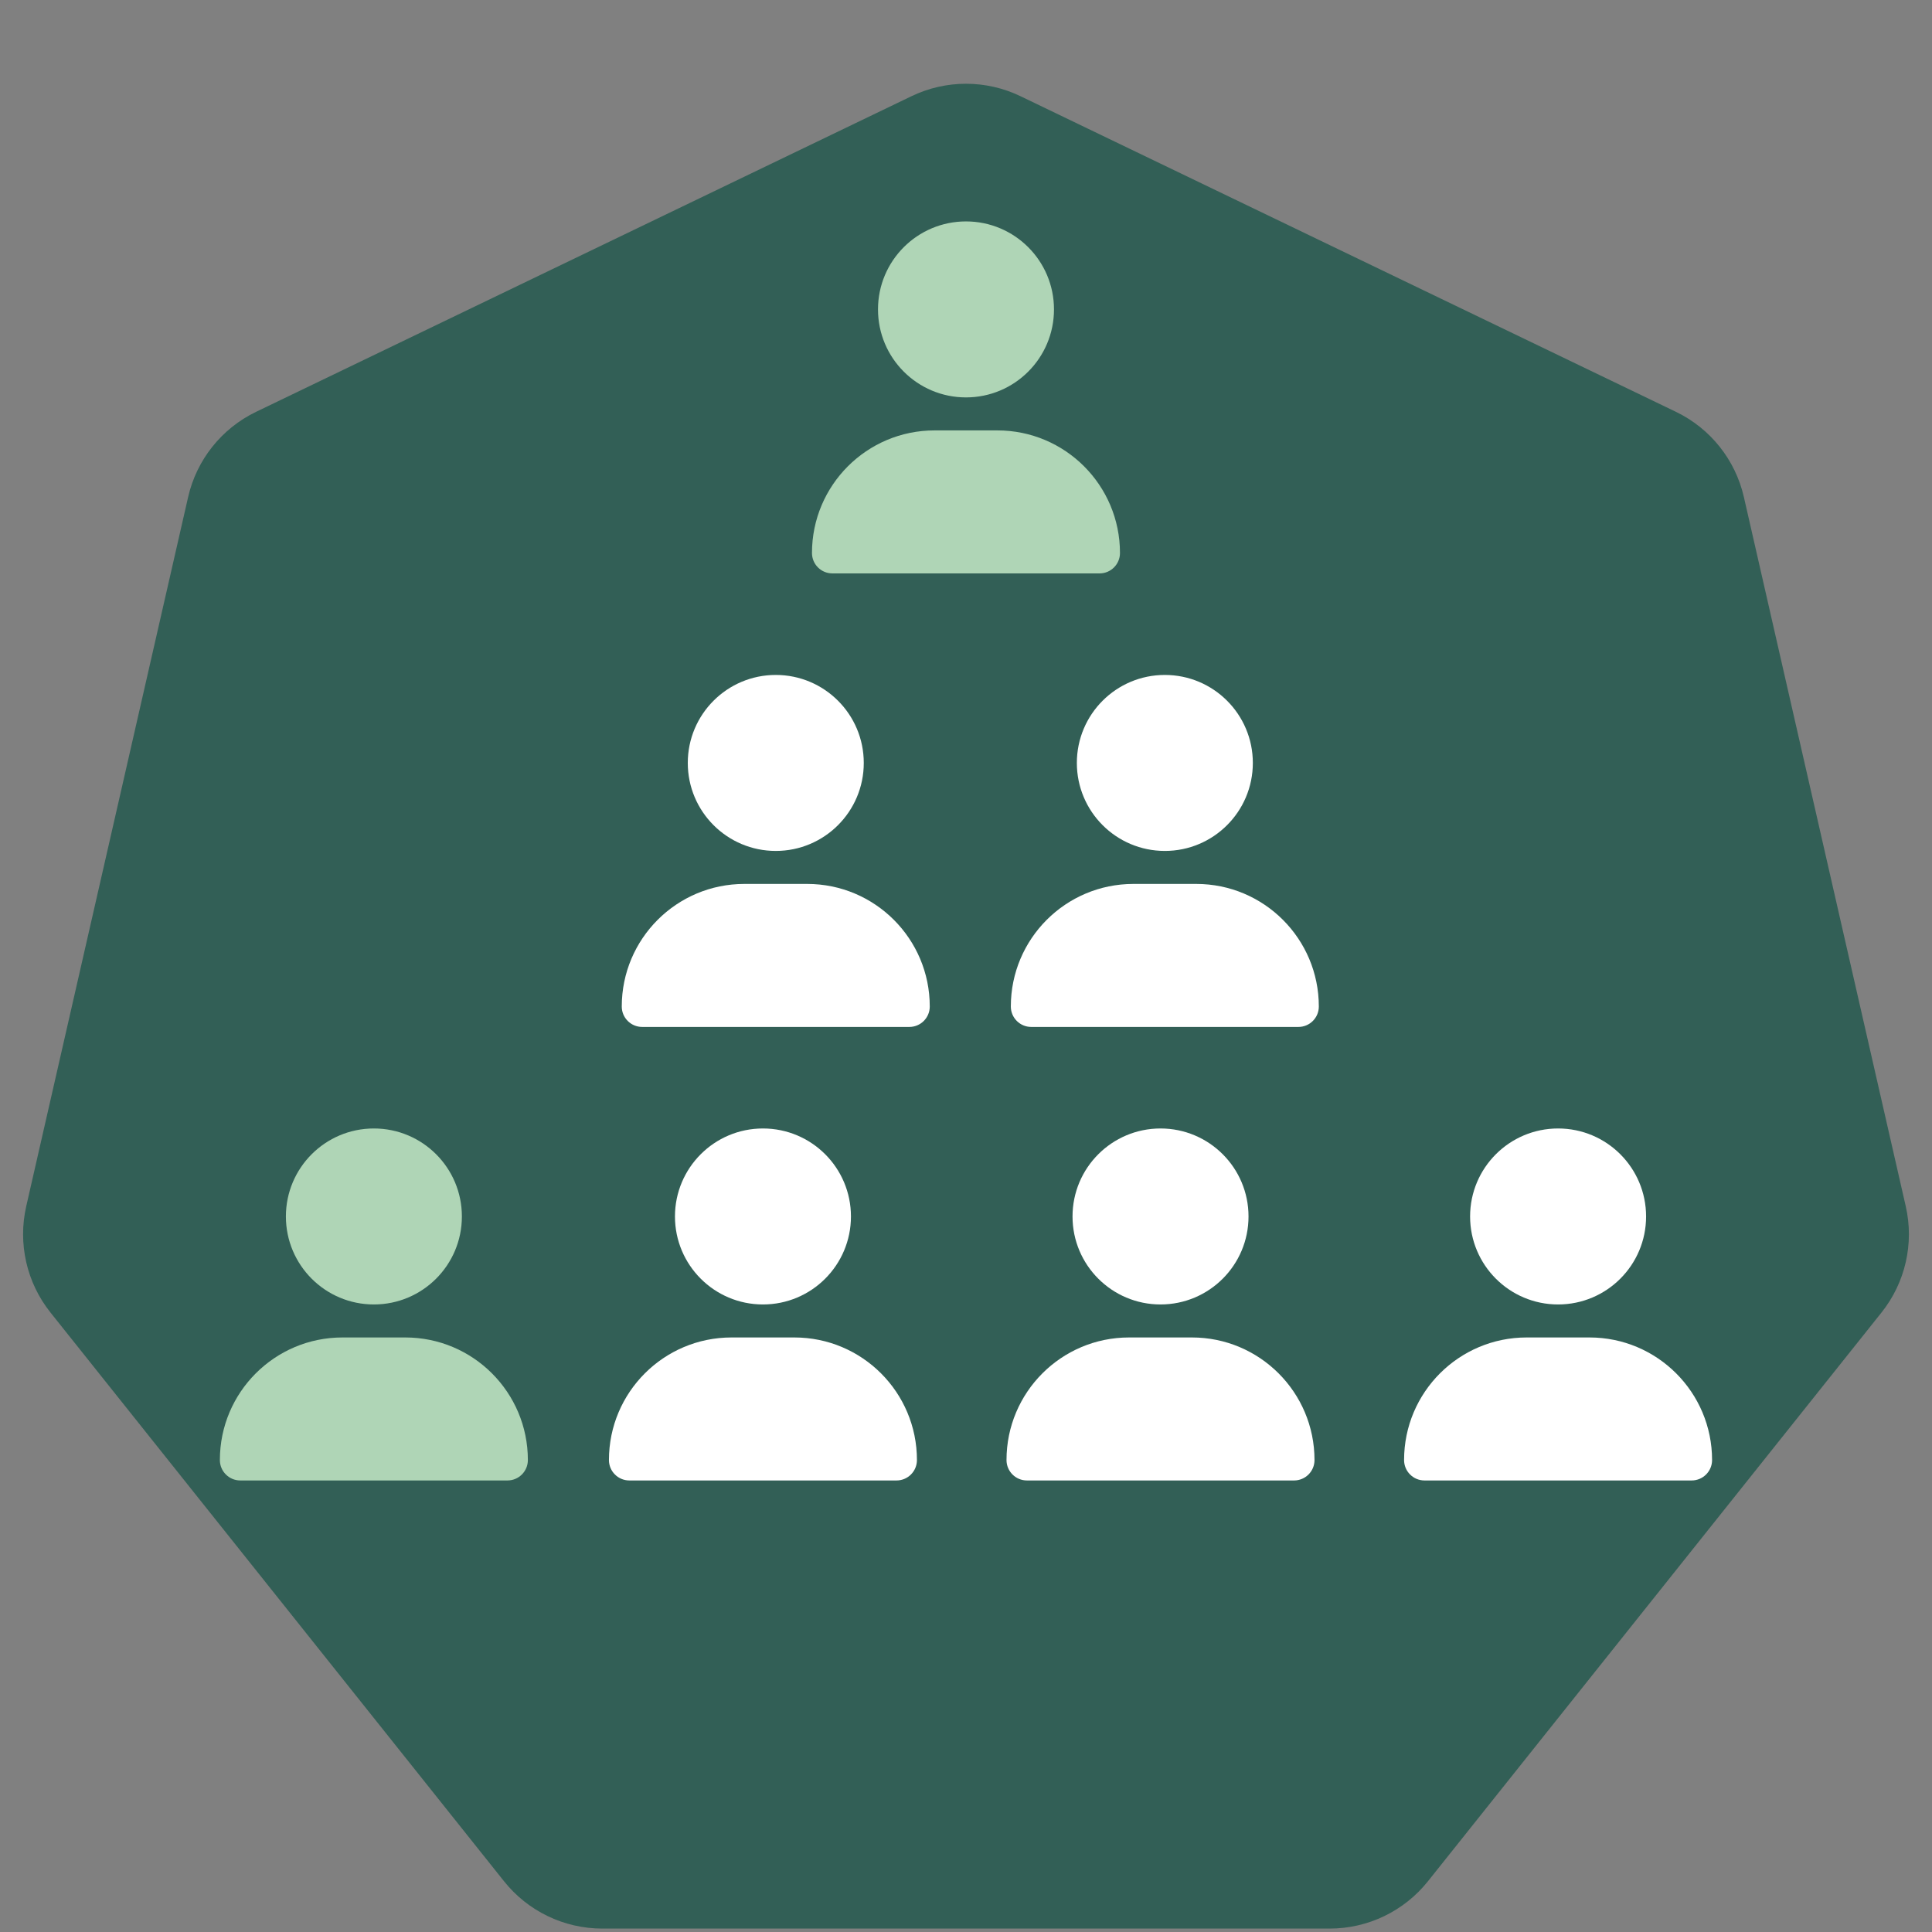
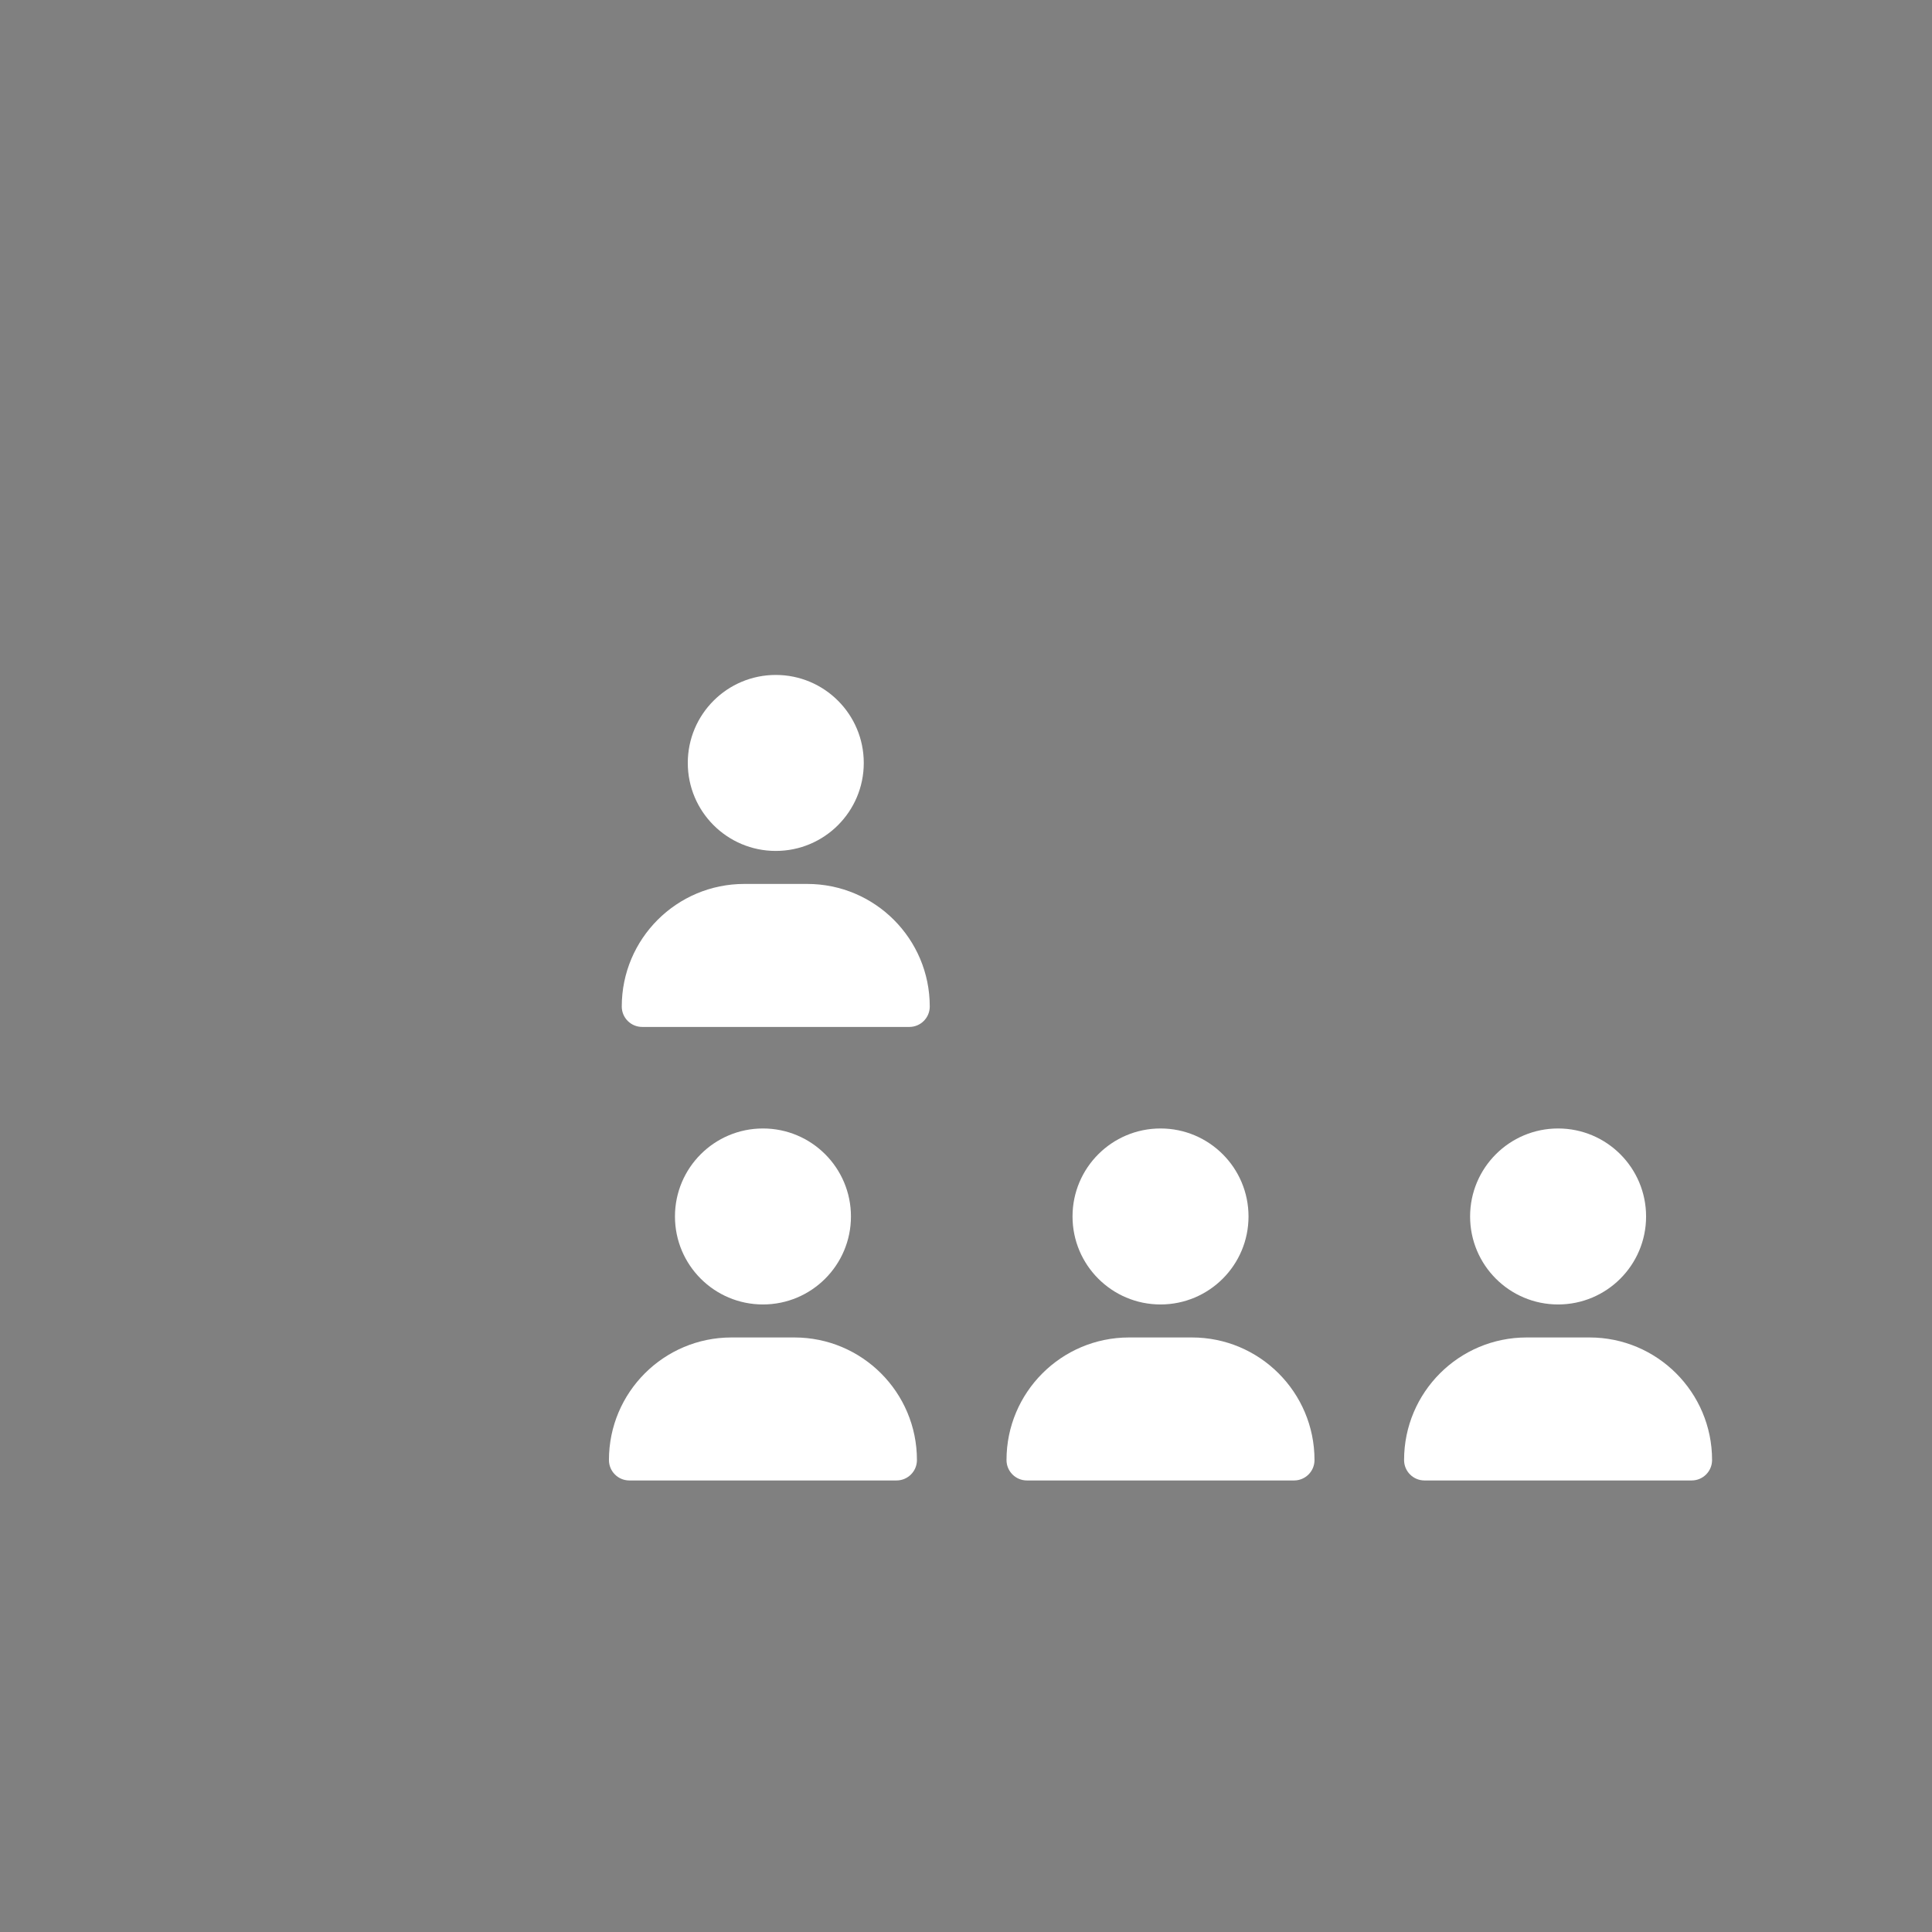
<svg xmlns="http://www.w3.org/2000/svg" id="Layer_1" data-name="Layer 1" viewBox="0 0 1077.17 1077.17">
  <rect x="0" y="0" width="1077.17" height="1077.17" fill="#808080" stroke="none" />
  <defs>
    <style>
      .cls-1 {
        fill: #fff;
      }

      .cls-2 {
        fill: #afd5b6;
      }

      .cls-3 {
        fill: #2a5b51;
        opacity: .9;
      }
    </style>
  </defs>
-   <path class="cls-3" d="M508.19,53.64L142.78,229.61c-19.2,9.25-33.15,26.74-37.89,47.52L14.63,672.54c-4.74,20.78,.23,42.59,13.52,59.25l252.88,317.1c13.29,16.66,33.44,26.37,54.76,26.37h405.58c21.31,0,41.47-9.71,54.76-26.37l252.88-317.1c13.29-16.66,18.27-38.47,13.52-59.25l-90.25-395.41c-4.74-20.78-18.69-38.27-37.89-47.52L568.97,53.64c-19.2-9.25-41.57-9.25-60.78,0Z" />
  <path class="cls-1" d="M432.53,474.43c27.1,0,49.06-21.96,49.06-49.06s-21.96-49.06-49.06-49.06-49.06,21.96-49.06,49.06,21.96,49.06,49.06,49.06Zm-17.52,18.4c-37.76,0-68.35,30.59-68.35,68.35,0,6.29,5.1,11.38,11.38,11.38h148.96c6.29,0,11.38-5.1,11.38-11.38,0-37.76-30.59-68.35-68.35-68.35h-35.04Z" />
-   <path class="cls-1" d="M649.45,474.43c27.1,0,49.06-21.96,49.06-49.06s-21.96-49.06-49.06-49.06-49.06,21.96-49.06,49.06,21.96,49.06,49.06,49.06Zm-17.52,18.4c-37.76,0-68.35,30.59-68.35,68.35,0,6.29,5.1,11.38,11.38,11.38h148.96c6.29,0,11.38-5.1,11.38-11.38,0-37.76-30.59-68.35-68.35-68.35h-35.04Z" />
-   <path class="cls-2" d="M538.58,221.57c27.1,0,49.06-21.96,49.06-49.06s-21.96-49.06-49.06-49.06-49.06,21.96-49.06,49.06,21.96,49.06,49.06,49.06Zm-17.52,18.4c-37.76,0-68.35,30.59-68.35,68.35,0,6.29,5.1,11.38,11.38,11.38h148.96c6.29,0,11.38-5.1,11.38-11.38,0-37.76-30.59-68.35-68.35-68.35h-35.04Z" />
-   <path class="cls-2" d="M208.46,727.29c27.1,0,49.06-21.96,49.06-49.06s-21.96-49.06-49.06-49.06-49.06,21.96-49.06,49.06,21.96,49.06,49.06,49.06Zm-17.52,18.4c-37.76,0-68.35,30.59-68.35,68.35,0,6.29,5.1,11.38,11.38,11.38h148.96c6.29,0,11.38-5.1,11.38-11.38,0-37.76-30.59-68.35-68.35-68.35h-35.04Z" />
  <path class="cls-1" d="M425.38,727.29c27.1,0,49.06-21.96,49.06-49.06s-21.96-49.06-49.06-49.06-49.06,21.96-49.06,49.06,21.96,49.06,49.06,49.06Zm-17.52,18.4c-37.76,0-68.35,30.59-68.35,68.35,0,6.29,5.1,11.38,11.38,11.38h148.96c6.29,0,11.38-5.1,11.38-11.38,0-37.76-30.59-68.35-68.35-68.35h-35.04Z" />
  <path class="cls-1" d="M647.04,727.29c27.1,0,49.06-21.96,49.06-49.06s-21.96-49.06-49.06-49.06-49.06,21.96-49.06,49.06,21.96,49.06,49.06,49.06Zm-17.52,18.4c-37.76,0-68.35,30.59-68.35,68.35,0,6.29,5.1,11.38,11.38,11.38h148.96c6.29,0,11.38-5.1,11.38-11.38,0-37.76-30.59-68.35-68.35-68.35h-35.04Z" />
  <path class="cls-1" d="M868.7,727.29c27.1,0,49.06-21.96,49.06-49.06s-21.96-49.06-49.06-49.06-49.06,21.96-49.06,49.06,21.96,49.06,49.06,49.06Zm-17.52,18.4c-37.76,0-68.35,30.59-68.35,68.35,0,6.29,5.1,11.38,11.38,11.38h148.96c6.29,0,11.38-5.1,11.38-11.38,0-37.76-30.59-68.35-68.35-68.35h-35.04Z" />
</svg>